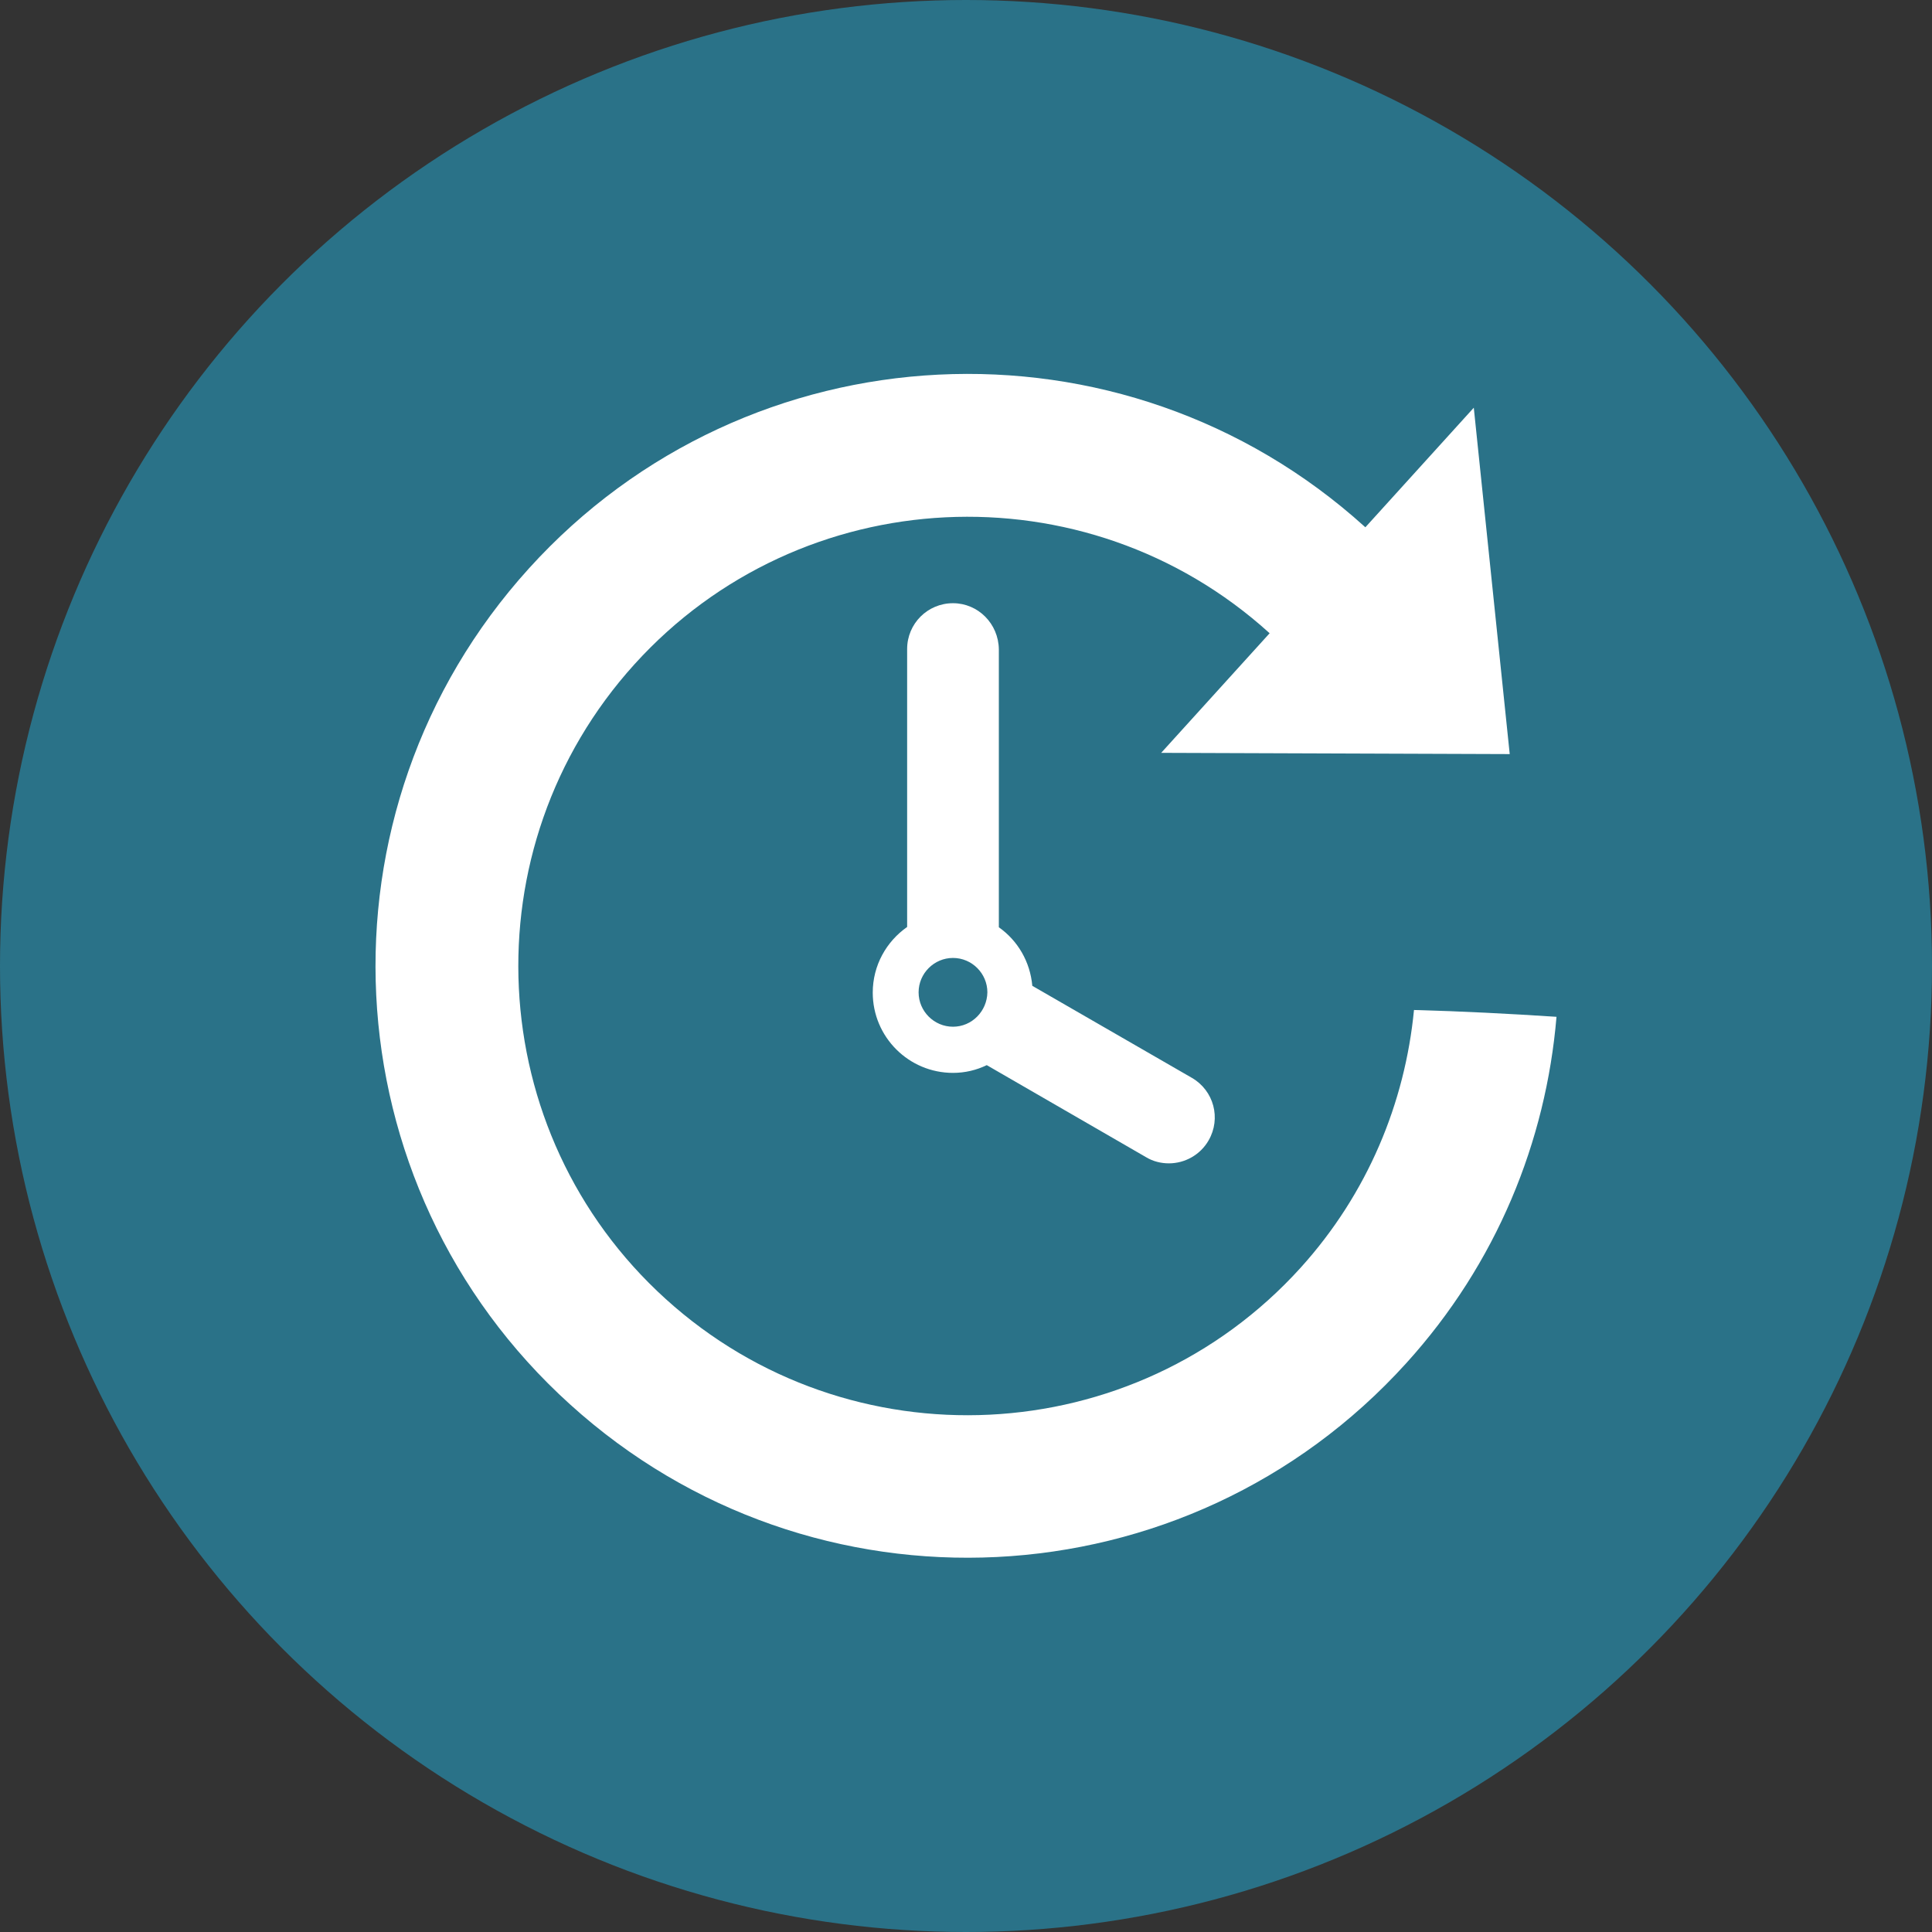
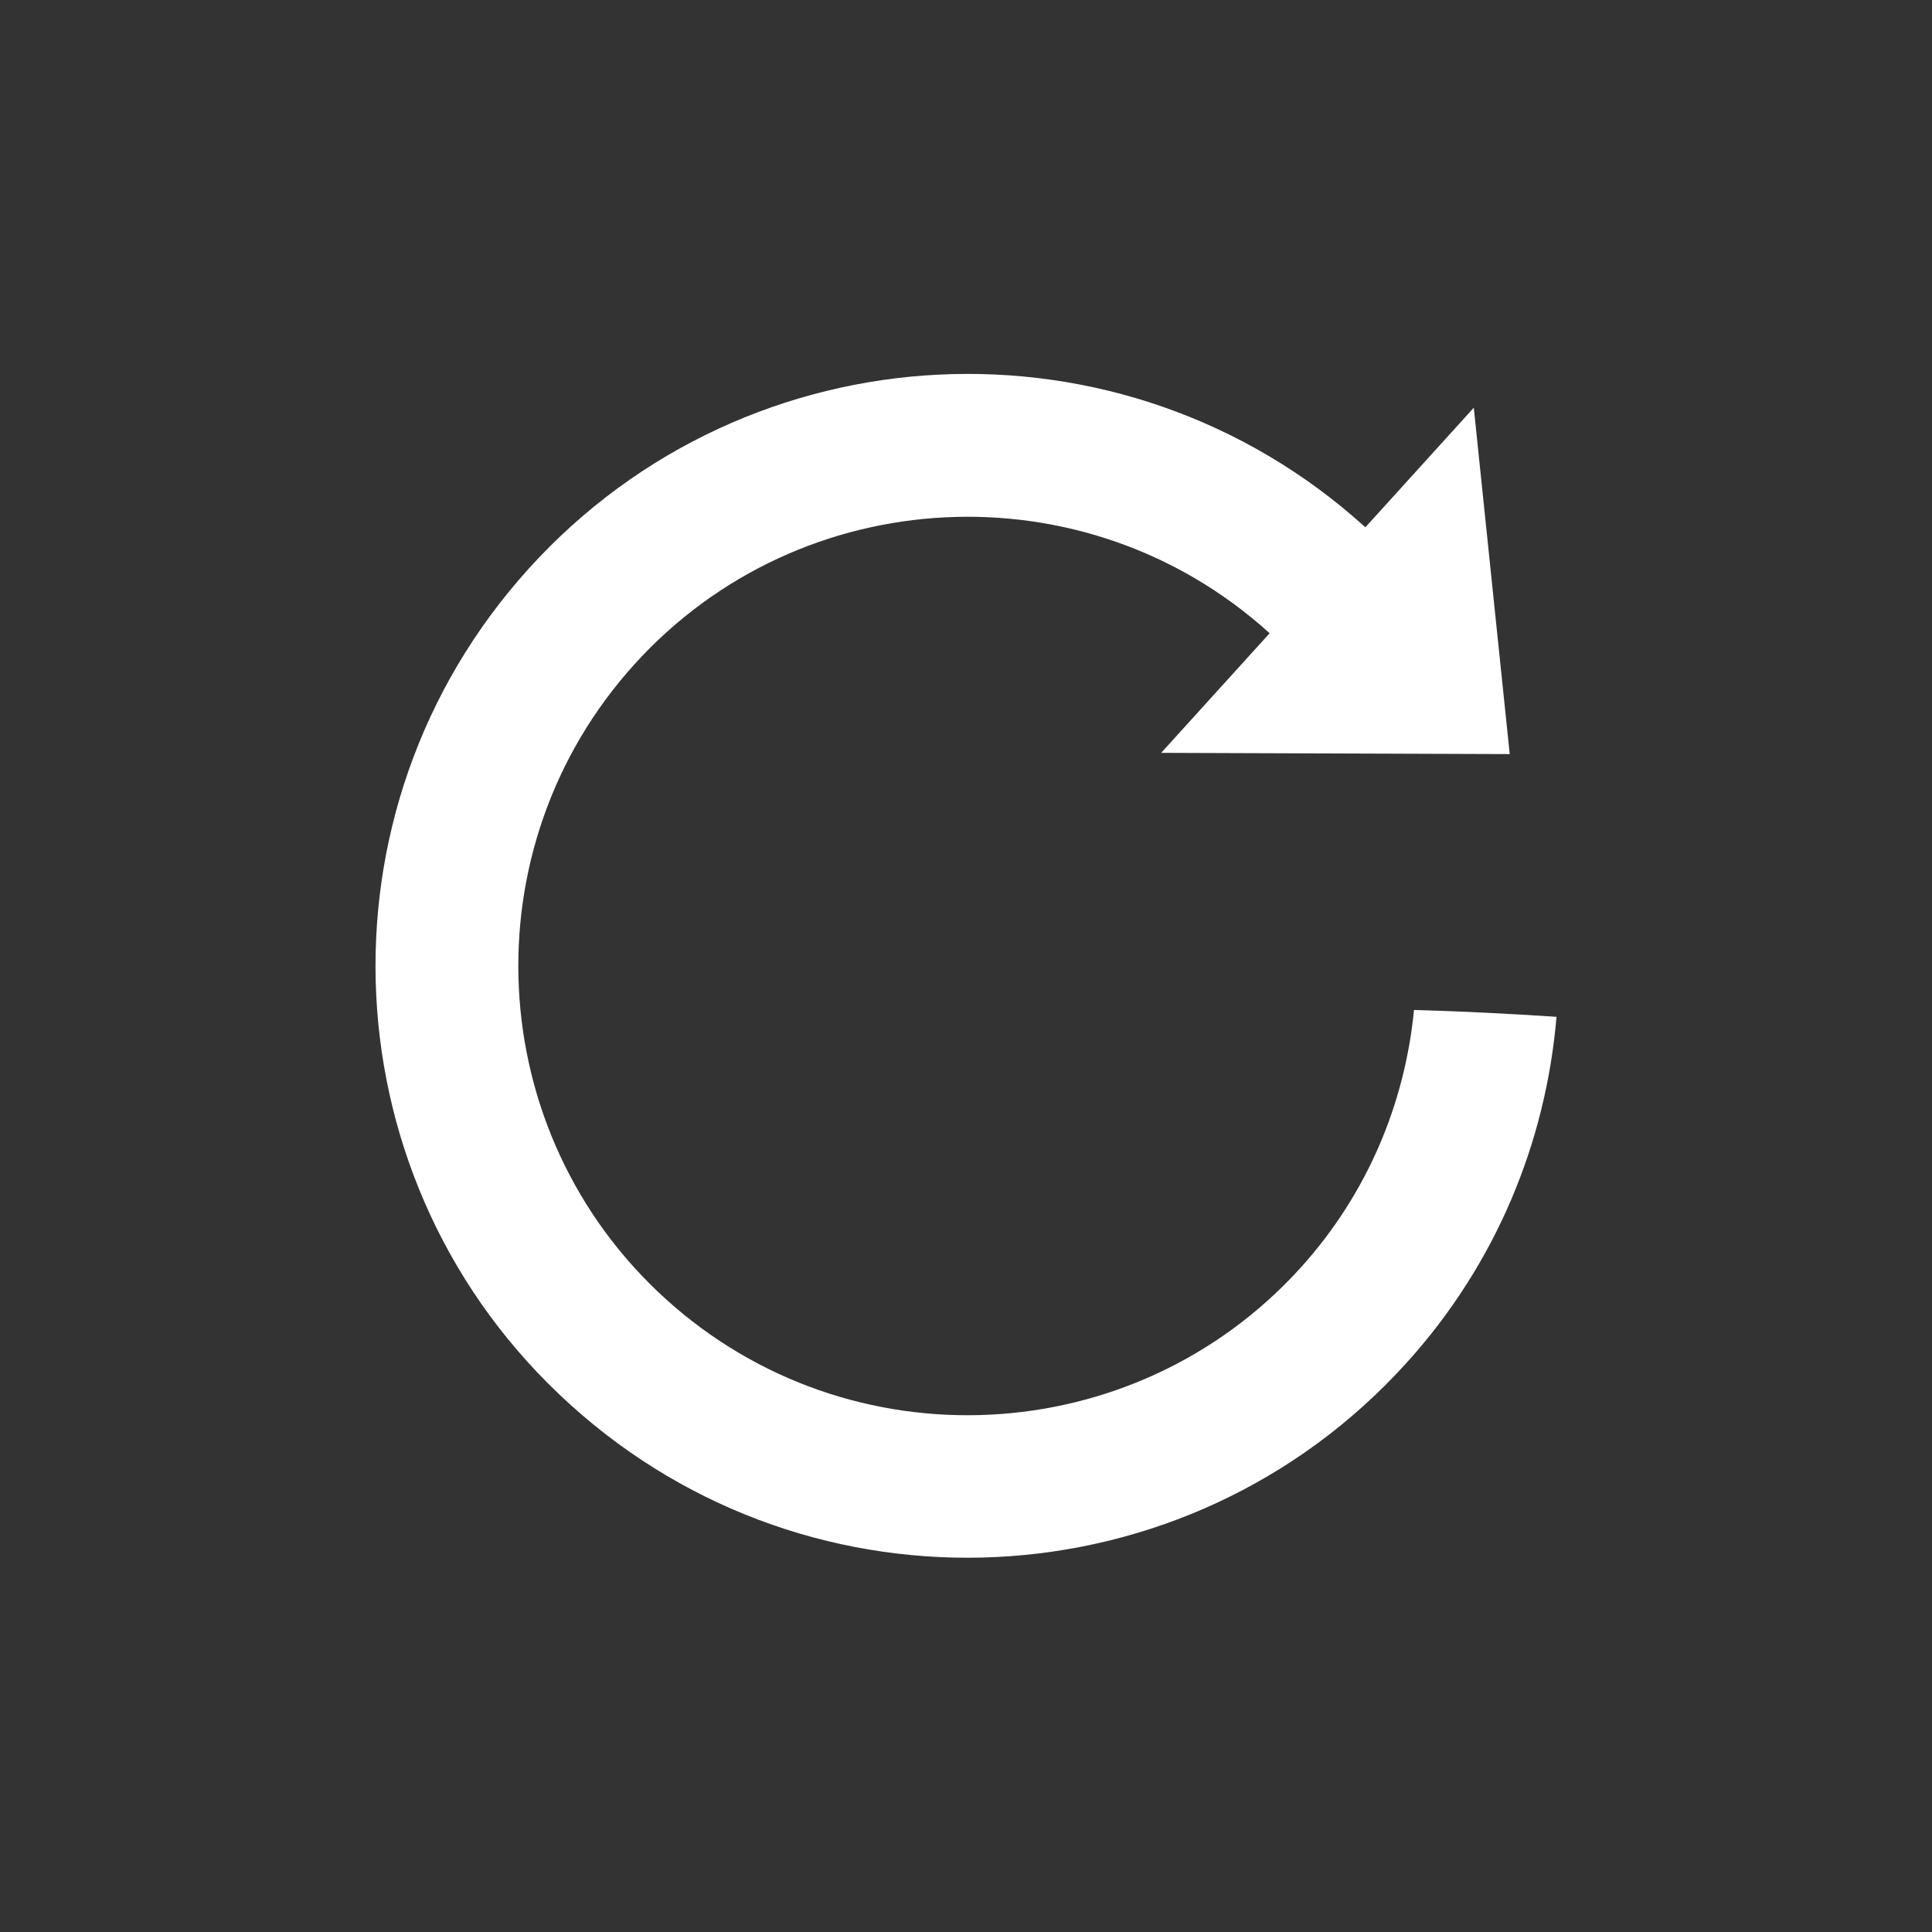
<svg xmlns="http://www.w3.org/2000/svg" version="1.1" id="Ebene_1" x="0px" y="0px" viewBox="0 0 62.36 62.36" style="enable-background:new 0 0 62.36 62.36;" xml:space="preserve">
  <rect x="0" y="0" width="62.36" height="62.36" fill="#333333" stroke="none" />
  <style type="text/css">
	.st0{fill:#2A7288;}
	.st1{fill:#FFFFFF;}
</style>
  <g>
-     <circle class="st0" cx="31.18" cy="31.18" r="31.18" />
-   </g>
+     </g>
  <g>
    <g>
      <path class="st1" d="M17.07,18.35c7.08-7.82,19.17-8.42,26.99-1.34c0,0,0.01,0.01,0.01,0.01l3.5-3.86l1.16,11.18L37.48,24.3    l3.5-3.86c0,0-0.01-0.01-0.01-0.01c-5.93-5.37-15.12-4.92-20.49,1.01c-5.37,5.93-4.92,15.12,1.01,20.49    c5.93,5.37,15.12,4.92,20.49-1.01c2.17-2.4,3.37-5.33,3.66-8.32c1.53,0.04,3.07,0.12,4.6,0.22c-0.34,4.02-1.93,7.96-4.85,11.18    c-7.08,7.82-19.17,8.42-26.99,1.33C10.58,38.26,9.98,26.18,17.07,18.35" />
-       <path class="st1" d="M30.76,19.47c-0.82,0-1.48,0.66-1.48,1.48v8.97c-0.67,0.47-1.11,1.24-1.11,2.12c0,1.43,1.16,2.59,2.59,2.59    c0.39,0,0.76-0.09,1.09-0.25l5.14,2.97c0.23,0.14,0.49,0.2,0.74,0.2c0.51,0,1.01-0.27,1.28-0.74c0.41-0.71,0.17-1.61-0.54-2.02    l-5.15-2.97c-0.07-0.78-0.47-1.46-1.08-1.89v-8.97C32.23,20.13,31.57,19.47,30.76,19.47 M30.76,33.14c-0.61,0-1.11-0.5-1.11-1.11    c0-0.61,0.5-1.11,1.11-1.11c0.61,0,1.11,0.5,1.11,1.11C31.86,32.64,31.37,33.14,30.76,33.14" />
    </g>
  </g>
</svg>